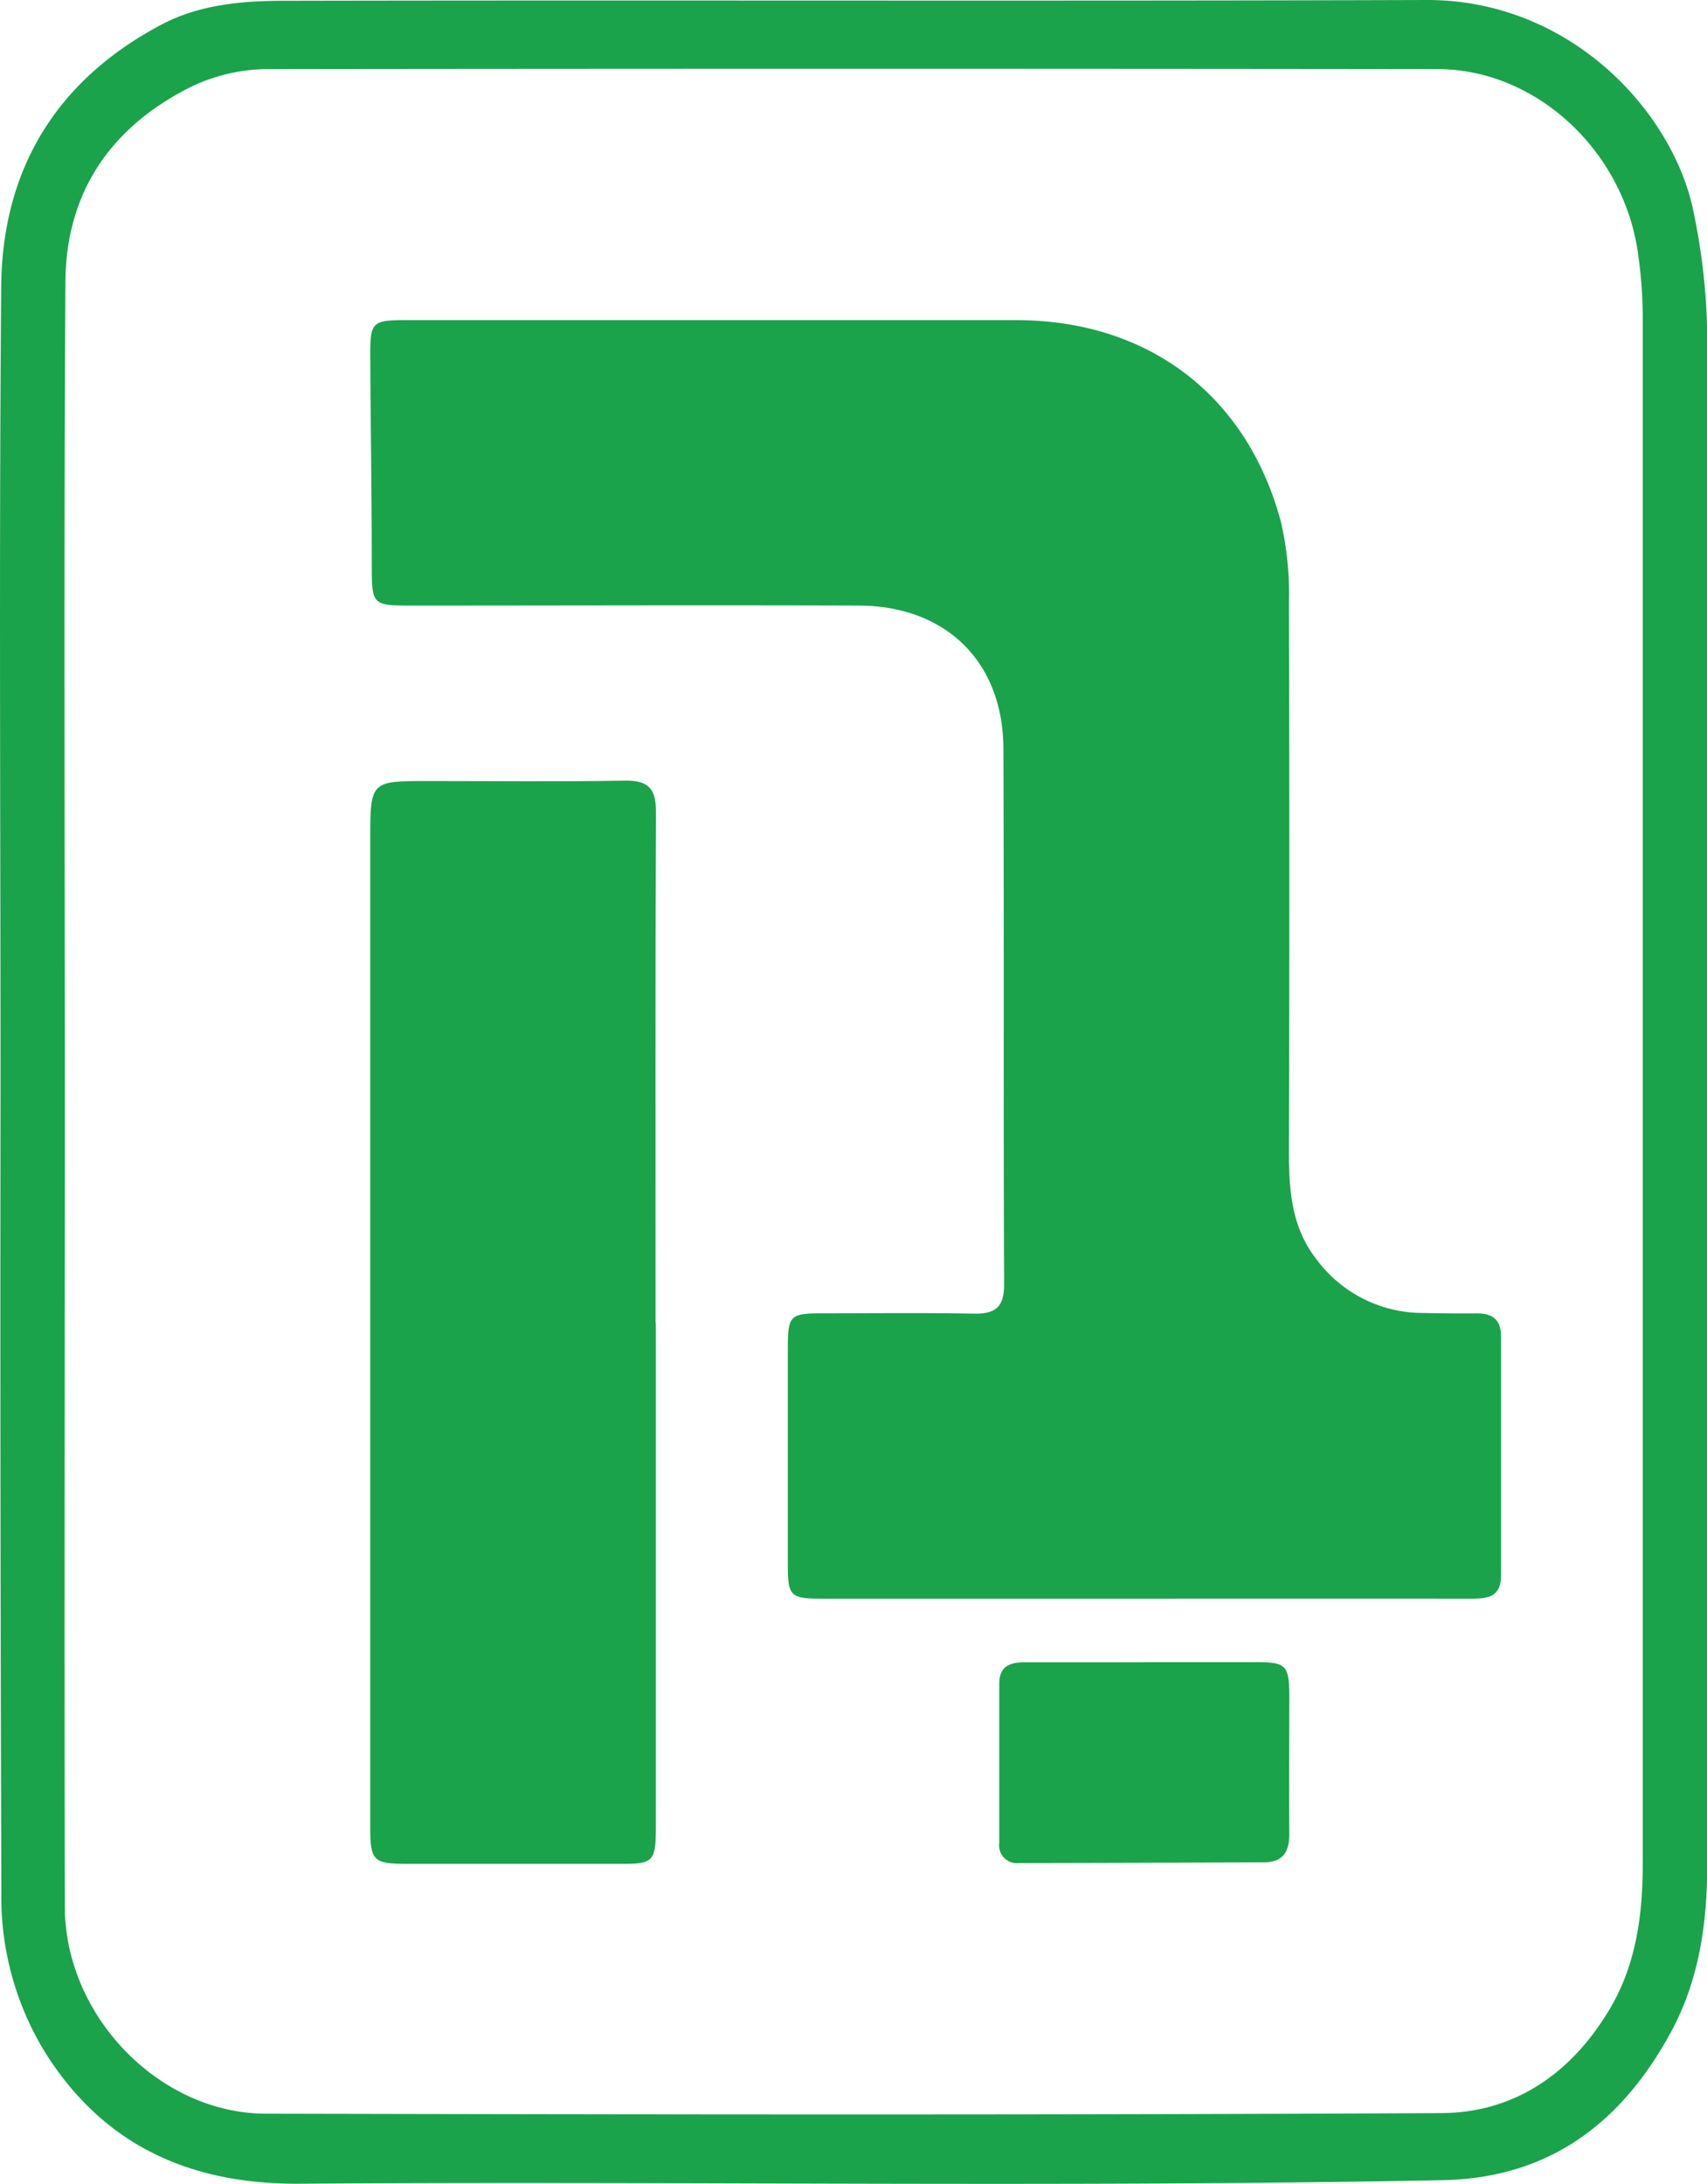
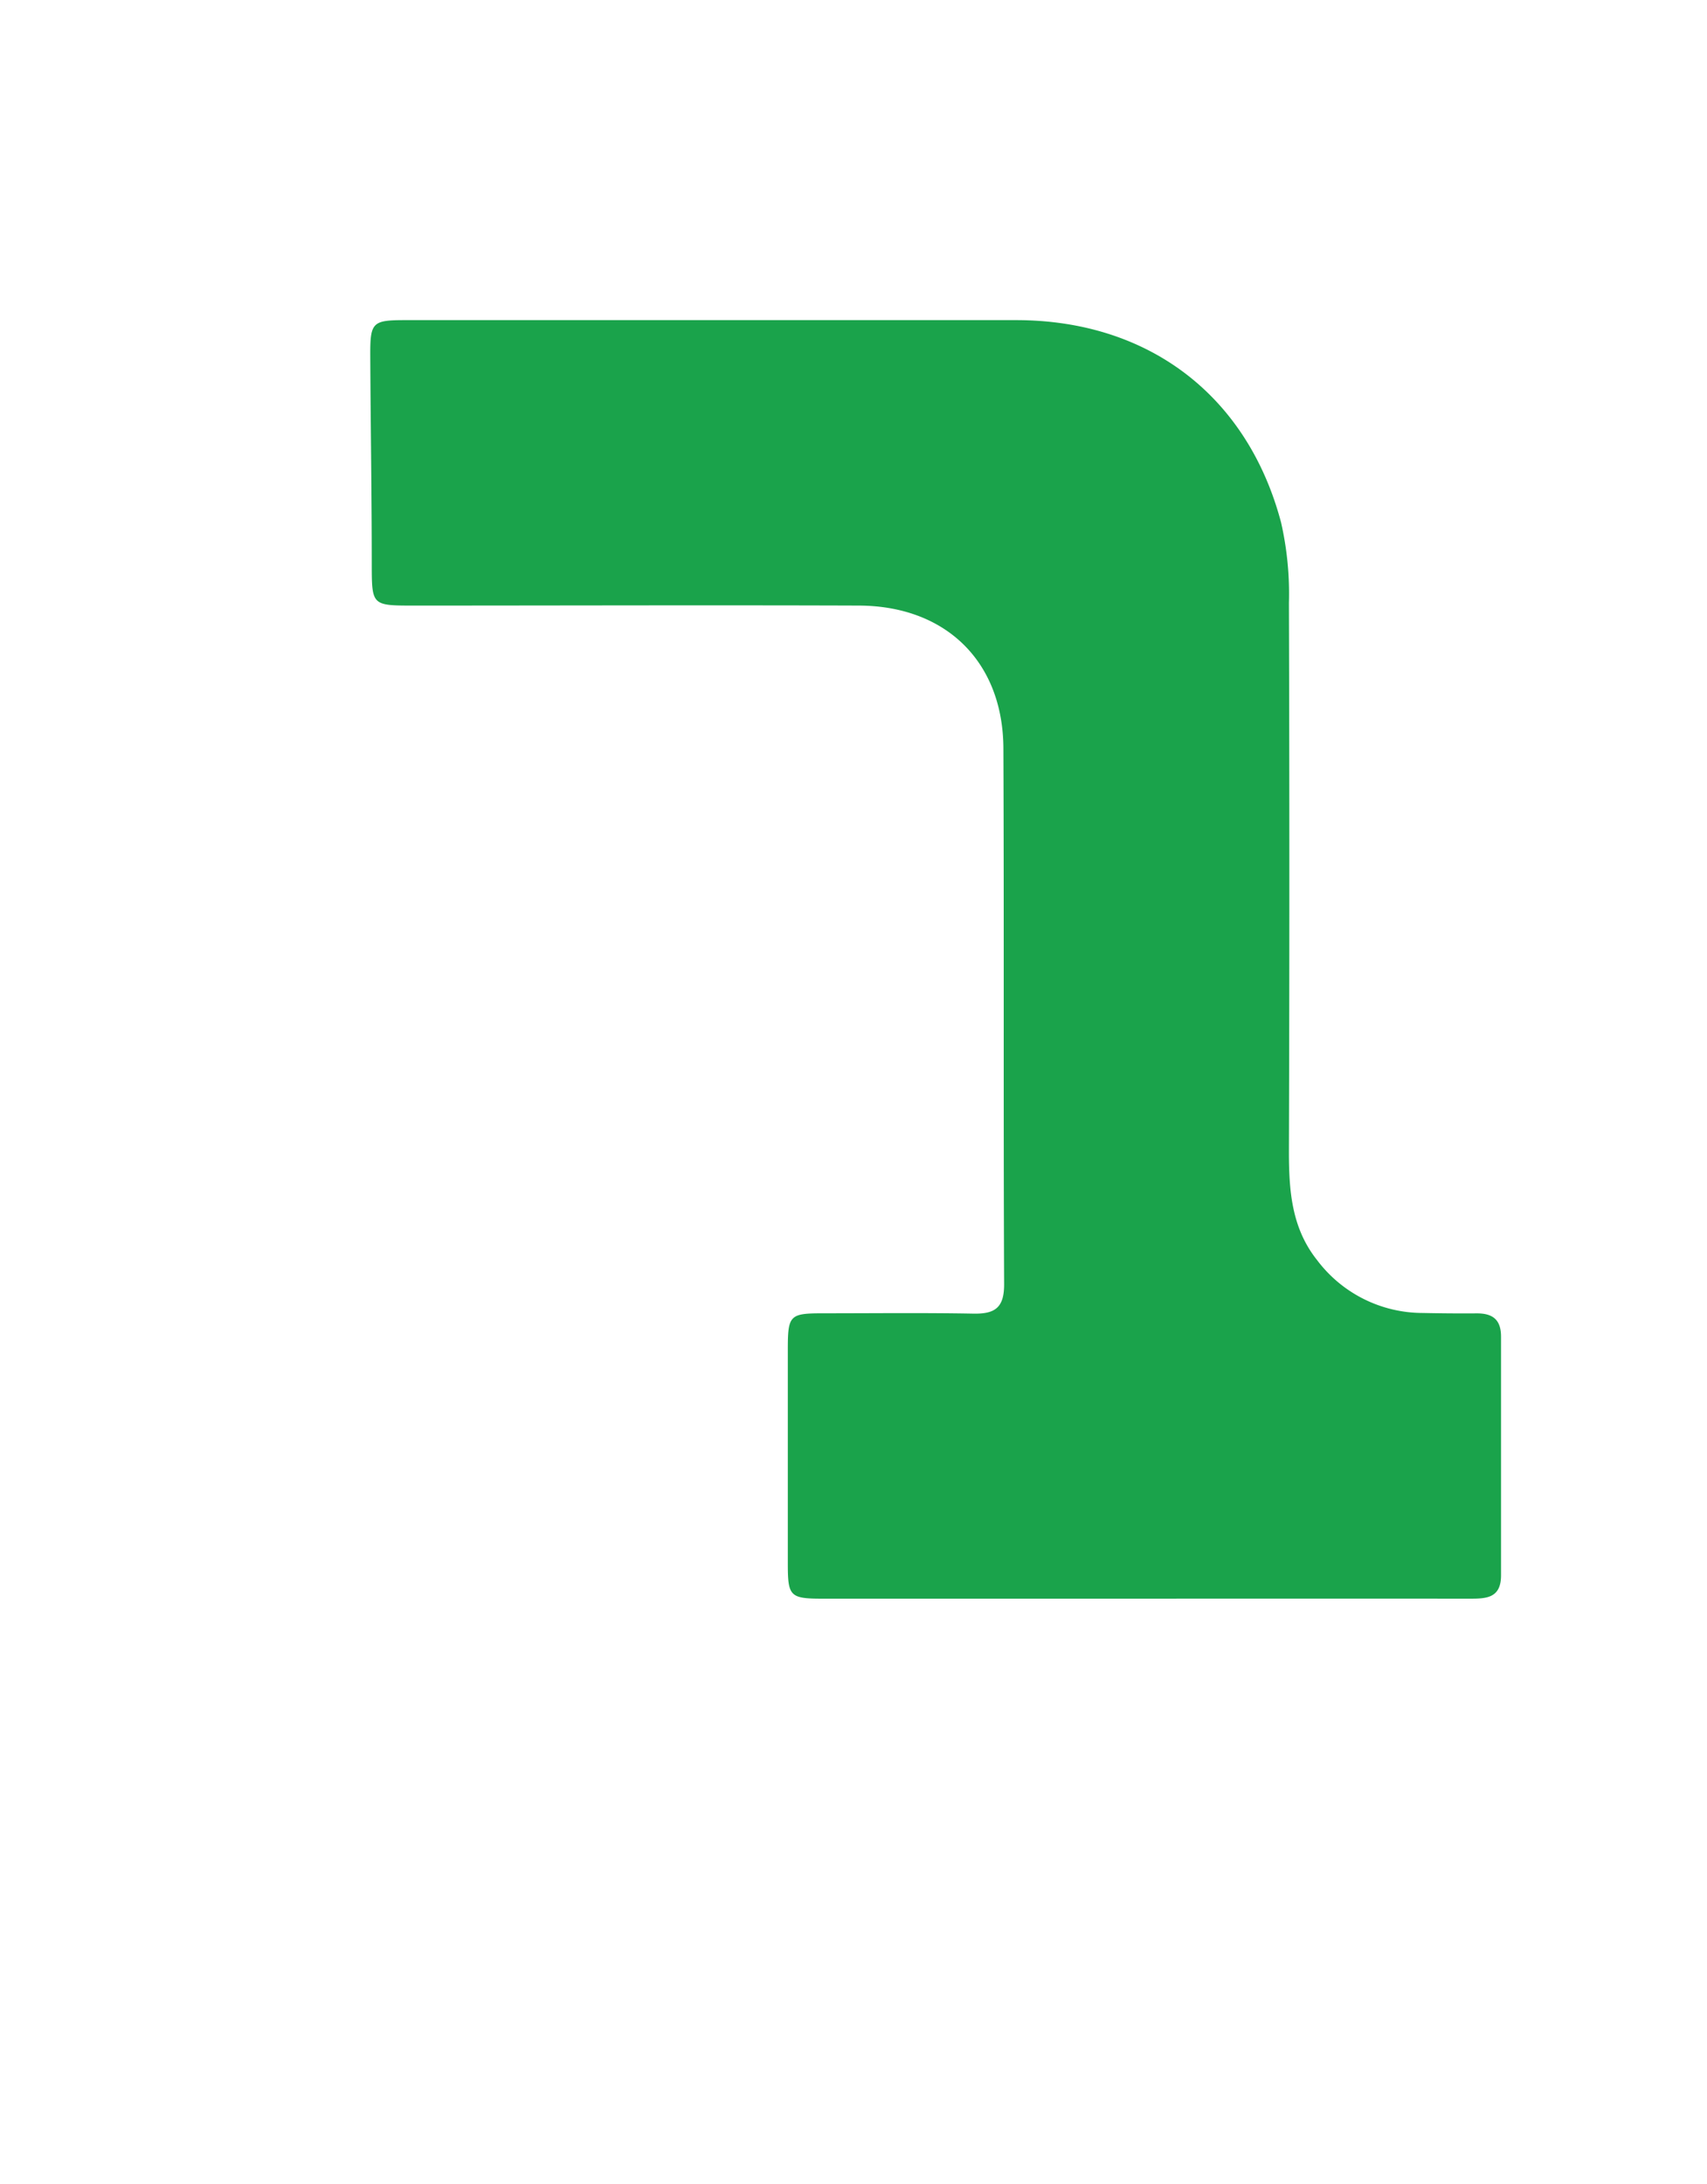
<svg xmlns="http://www.w3.org/2000/svg" id="Layer_1" data-name="Layer 1" viewBox="0 0 260.9 333.72">
  <defs>
    <style>.cls-1{fill:#1aa34b;}</style>
  </defs>
  <title>eyeti_logo</title>
-   <path class="cls-1" d="M.08,166.35c0-40.83-.23-81.65.1-122.47.14-18,8.43-31.62,24.5-40.12C30.47.7,36.94.13,43.32.12,101.55,0,159.78.19,218,0c22.44-.07,38.13,17.68,40.93,32.81a97.64,97.64,0,0,1,2,17.85q0,117.21,0,234.43c0,8.83-1.25,17.51-5.52,25.4-7.5,13.85-18.54,22.35-34.93,22.67-58.22,1.14-116.44.12-174.66.54-16.36.12-29.6-5.57-38.61-19.57a45.22,45.22,0,0,1-7-24.94Q0,227.77.08,166.35Zm9.83.4c0,41.58-.09,83.16,0,124.74C10,308.16,24.42,323,40.7,323c59.86.13,119.73.22,179.59-.09,11.23-.05,19.89-6.1,25.7-15.83,4.13-6.91,5.09-14.56,5.09-22.42q0-118,0-236a69.64,69.64,0,0,0-.75-10.1c-2.26-15.63-15.62-28-30.63-28q-89.24-.11-178.47,0a27.21,27.21,0,0,0-12.34,2.86C16.76,19.6,10.06,29.57,10,43.13,9.75,84.34,9.9,125.54,9.91,166.75Z" />
  <path class="cls-1" d="M174.94,244.3H125.73c-5,0-5.32-.37-5.32-5.35q0-16.35,0-32.69c0-5.31.27-5.57,5.45-5.57,7.64,0,15.28-.09,22.92.05,3.27.06,4.7-.89,4.69-4.47-.12-27.3,0-54.6-.11-81.9-.05-13.22-8.76-21.78-22.08-21.83-22.67-.08-45.33,0-68,0-6.53,0-6.45,0-6.46-6.58,0-10.64-.18-21.28-.23-31.92,0-4.74.39-5.11,5.16-5.12q46.77,0,93.55,0c20.2,0,35.35,11.5,40.5,30.92A49,49,0,0,1,197,92.12q.13,41.88,0,83.78c0,6,.38,11.71,4.29,16.64a20.24,20.24,0,0,0,16.18,8.1q4.13.09,8.27.06c2.45,0,3.69,1,3.68,3.59q0,18.22,0,36.45c0,3.53-2.32,3.56-4.85,3.56Q199.74,244.28,174.94,244.3Z" />
-   <path class="cls-1" d="M100.24,202.2q0,38.69,0,77.36c0,4.7-.51,5.26-4.67,5.26q-16.69,0-33.39,0c-5.13,0-5.59-.47-5.59-5.57q0-75.48,0-151c0-8.9.07-8.9,8.84-8.9,10,0,20,.12,30.05-.06,3.58-.06,4.79,1.17,4.78,4.77-.11,26-.06,52.07-.06,78.11Z" />
-   <path class="cls-1" d="M174.75,254c5.75,0,11.5,0,17.25,0,4.53,0,5,.49,5.06,4.88,0,7.12-.06,14.25,0,21.37,0,2.77-1,4.32-3.84,4.33q-18.73.09-37.49.12a2.71,2.71,0,0,1-3-3.05c0-8.13,0-16.25,0-24.37,0-2.75,1.74-3.27,4-3.26,6,0,12,0,18,0Z" />
</svg>